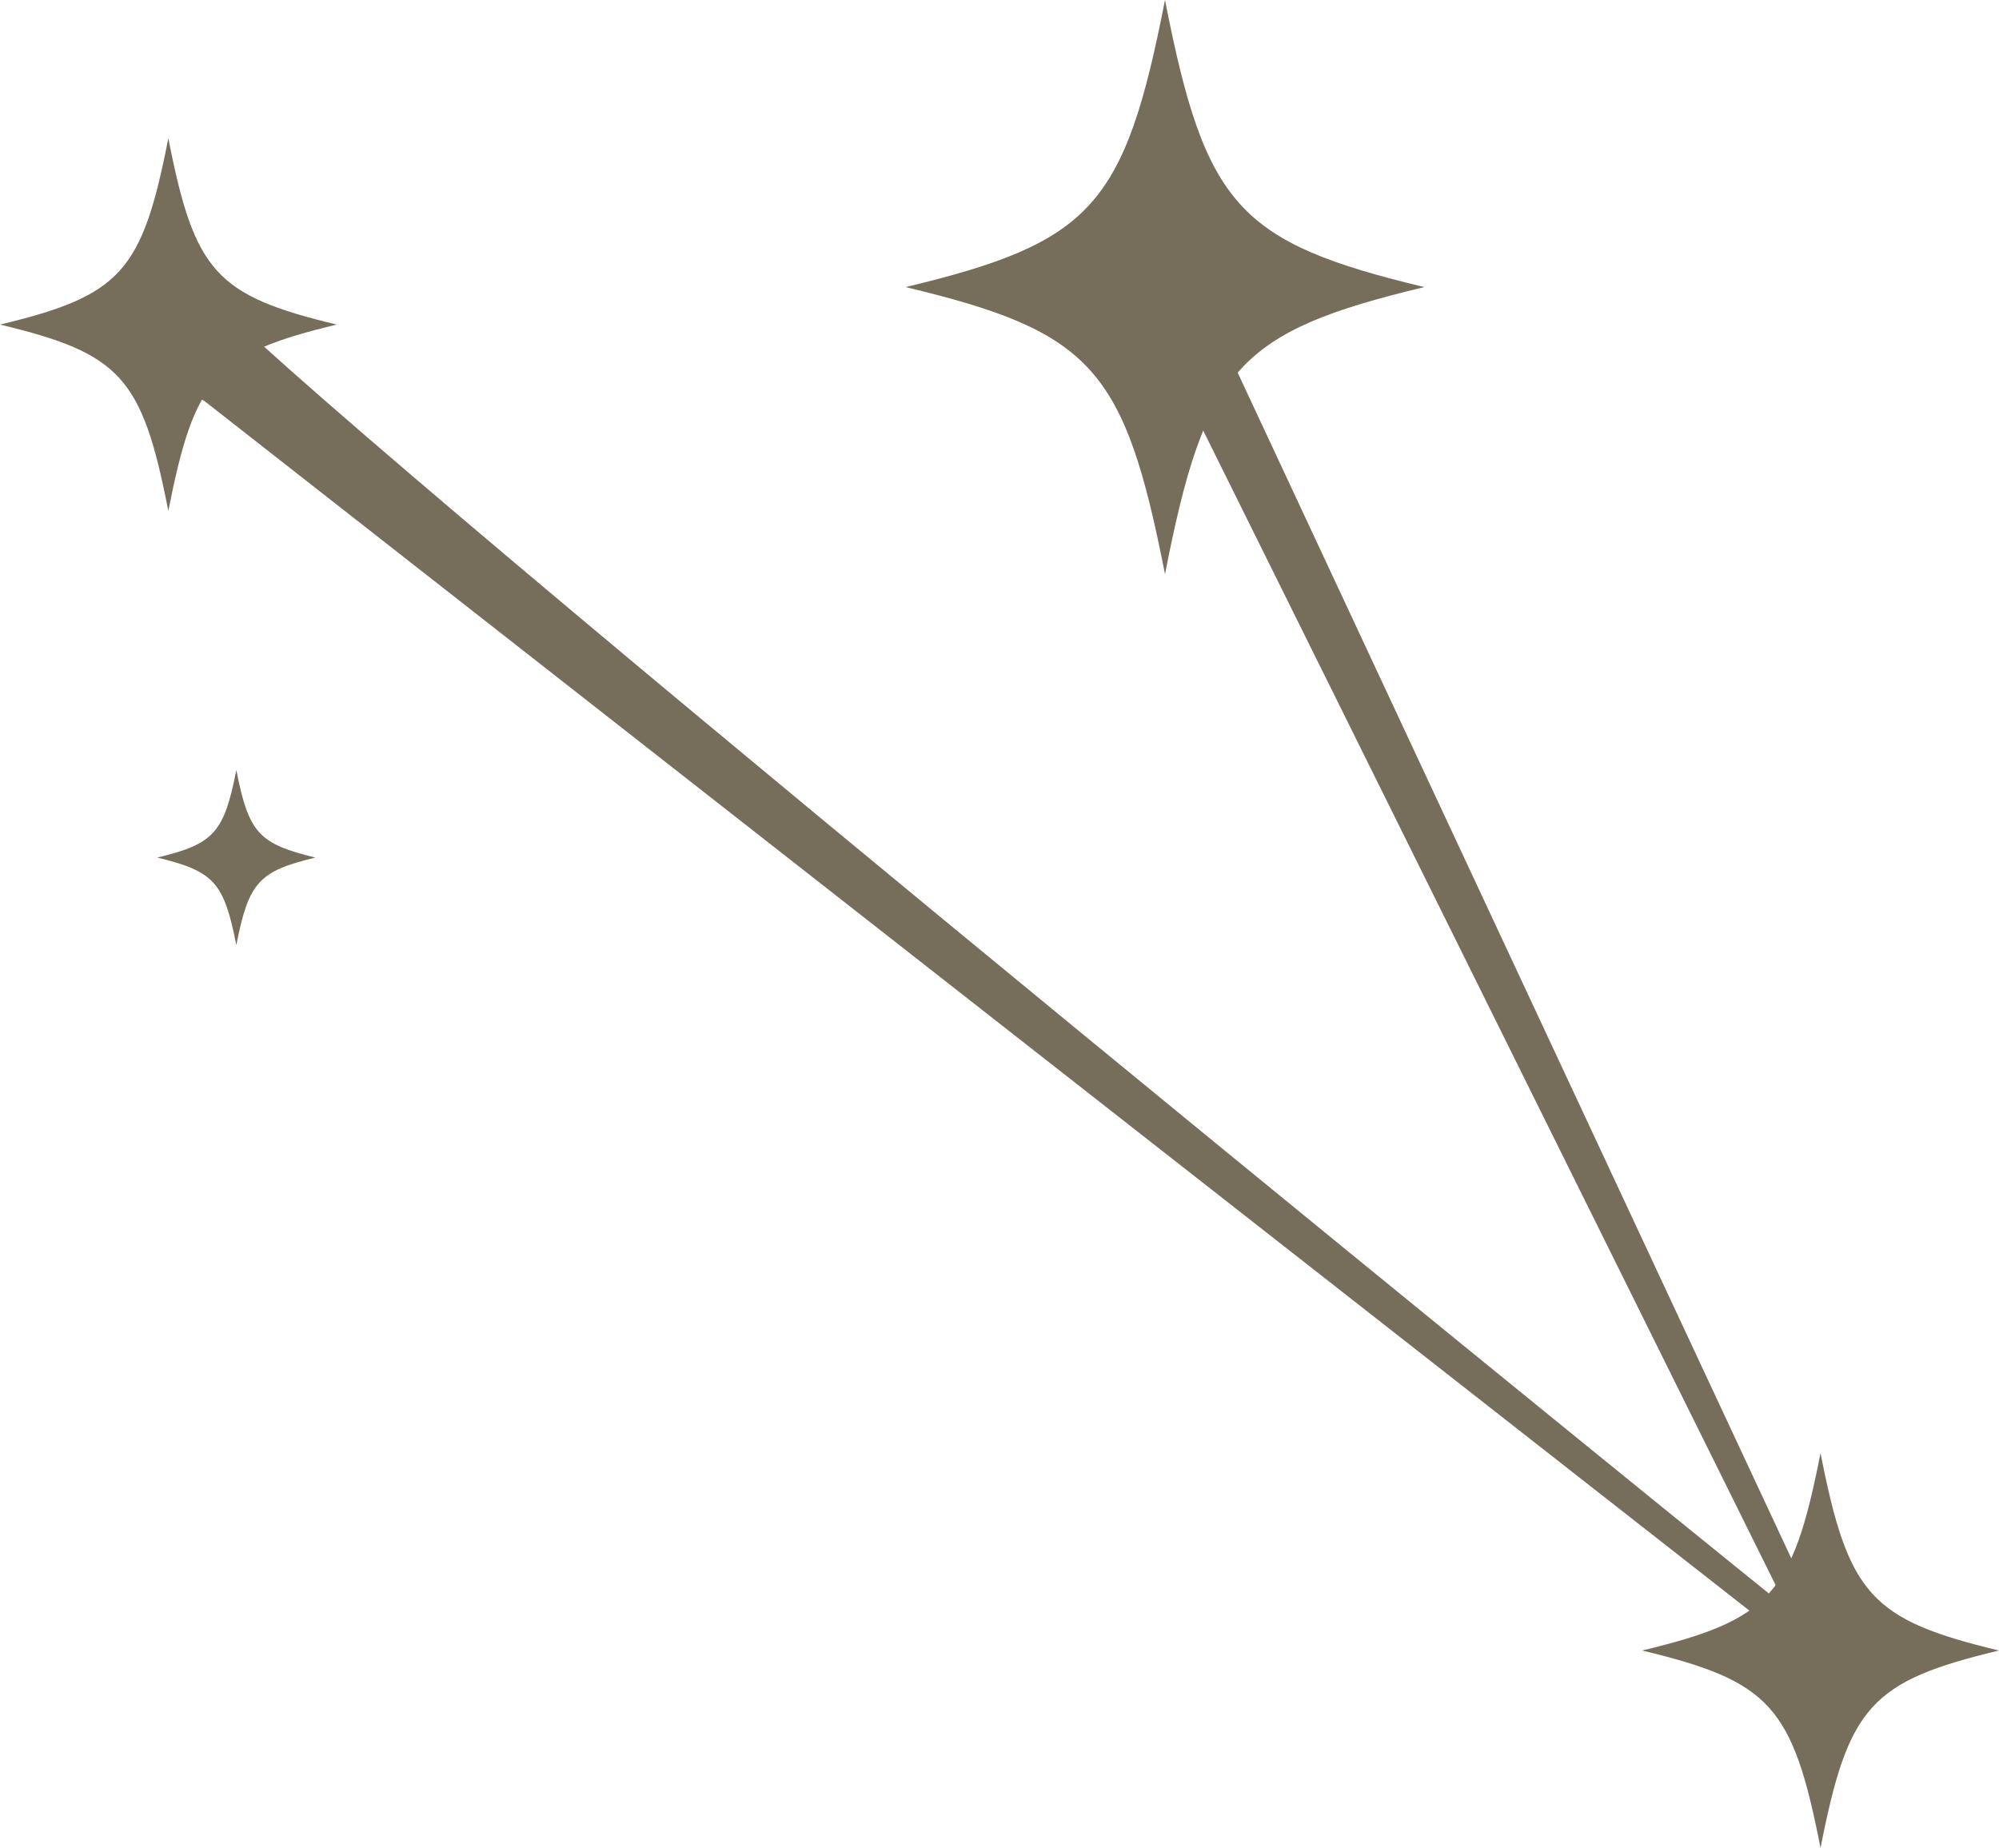
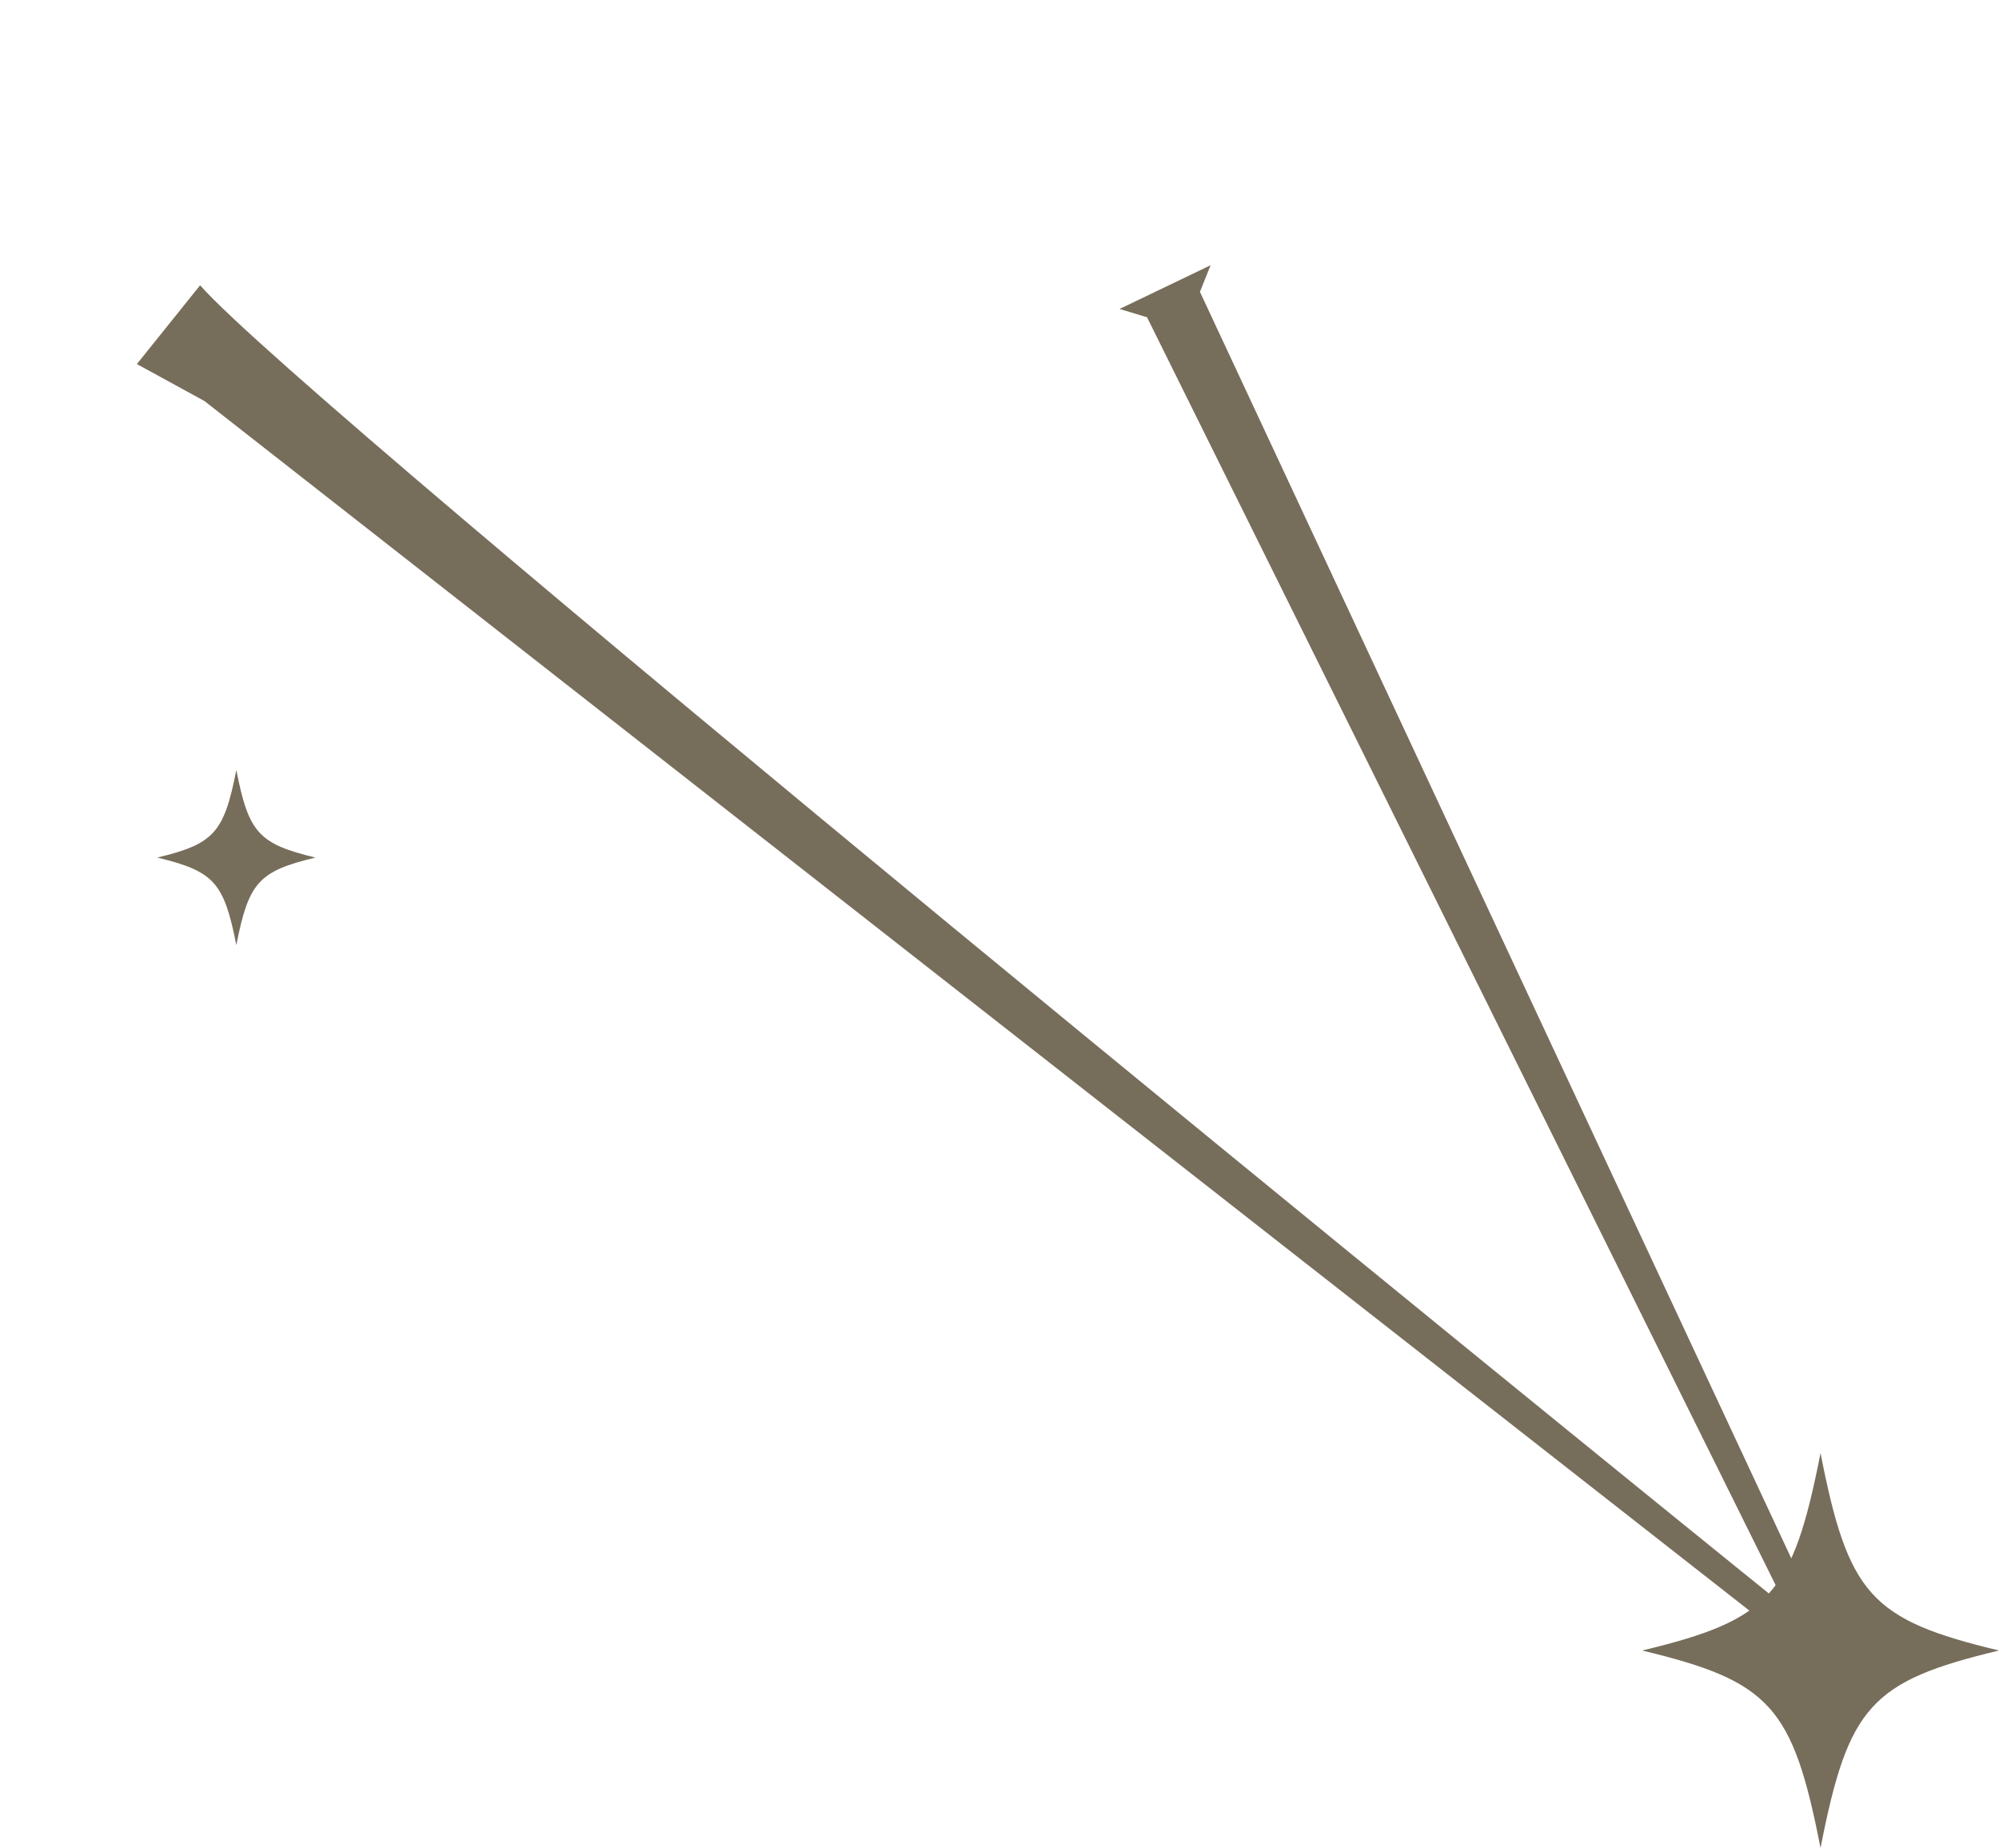
<svg xmlns="http://www.w3.org/2000/svg" xml:space="preserve" width="25.725mm" height="23.781mm" version="1.1" style="shape-rendering:geometricPrecision; text-rendering:geometricPrecision; image-rendering:optimizeQuality; fill-rule:evenodd; clip-rule:evenodd" viewBox="0 0 189.33 175.03">
  <defs>
    <style type="text/css"> .fil0 {fill:#776D5B;fill-rule:nonzero} </style>
  </defs>
  <g id="Слой_x0020_1">
    <g id="_2484603202064">
-       <path class="fil0" d="M134.9 27.19c-17.64,4.23 -20.74,7.67 -24.56,27.19 -3.83,-19.52 -6.93,-22.96 -24.56,-27.19 17.64,-4.24 20.74,-7.67 24.56,-27.19 3.83,19.52 6.93,22.95 24.56,27.19z" />
-       <path class="fil0" d="M31.89 30.74c-11.45,2.75 -13.46,4.98 -15.95,17.65 -2.48,-12.67 -4.5,-14.9 -15.94,-17.65 11.45,-2.75 13.46,-4.98 15.94,-17.65 2.48,12.67 4.5,14.9 15.95,17.65z" />
      <path class="fil0" d="M29.87 81.22c-5.37,1.29 -6.32,2.34 -7.49,8.29 -1.17,-5.95 -2.11,-6.99 -7.49,-8.29 5.37,-1.29 6.32,-2.34 7.49,-8.29 1.17,5.95 2.11,6.99 7.49,8.29z" />
      <path class="fil0" d="M189.33 156.32c-12.13,2.91 -14.27,5.27 -16.9,18.7 -2.63,-13.43 -4.77,-15.79 -16.9,-18.7 12.13,-2.91 14.26,-5.28 16.9,-18.7 2.63,13.43 4.77,15.79 16.9,18.7z" />
      <path class="fil0" d="M19.32 37.96l-6.36 -3.48 5.99 -7.46c9.98,11.41 129.34,108.39 150.31,125.29l-60.62 -122.26 -2.6 -0.79 8.62 -4.14 -1.01 2.52 61.94 132.65 -156.27 -122.34z" />
    </g>
  </g>
</svg>